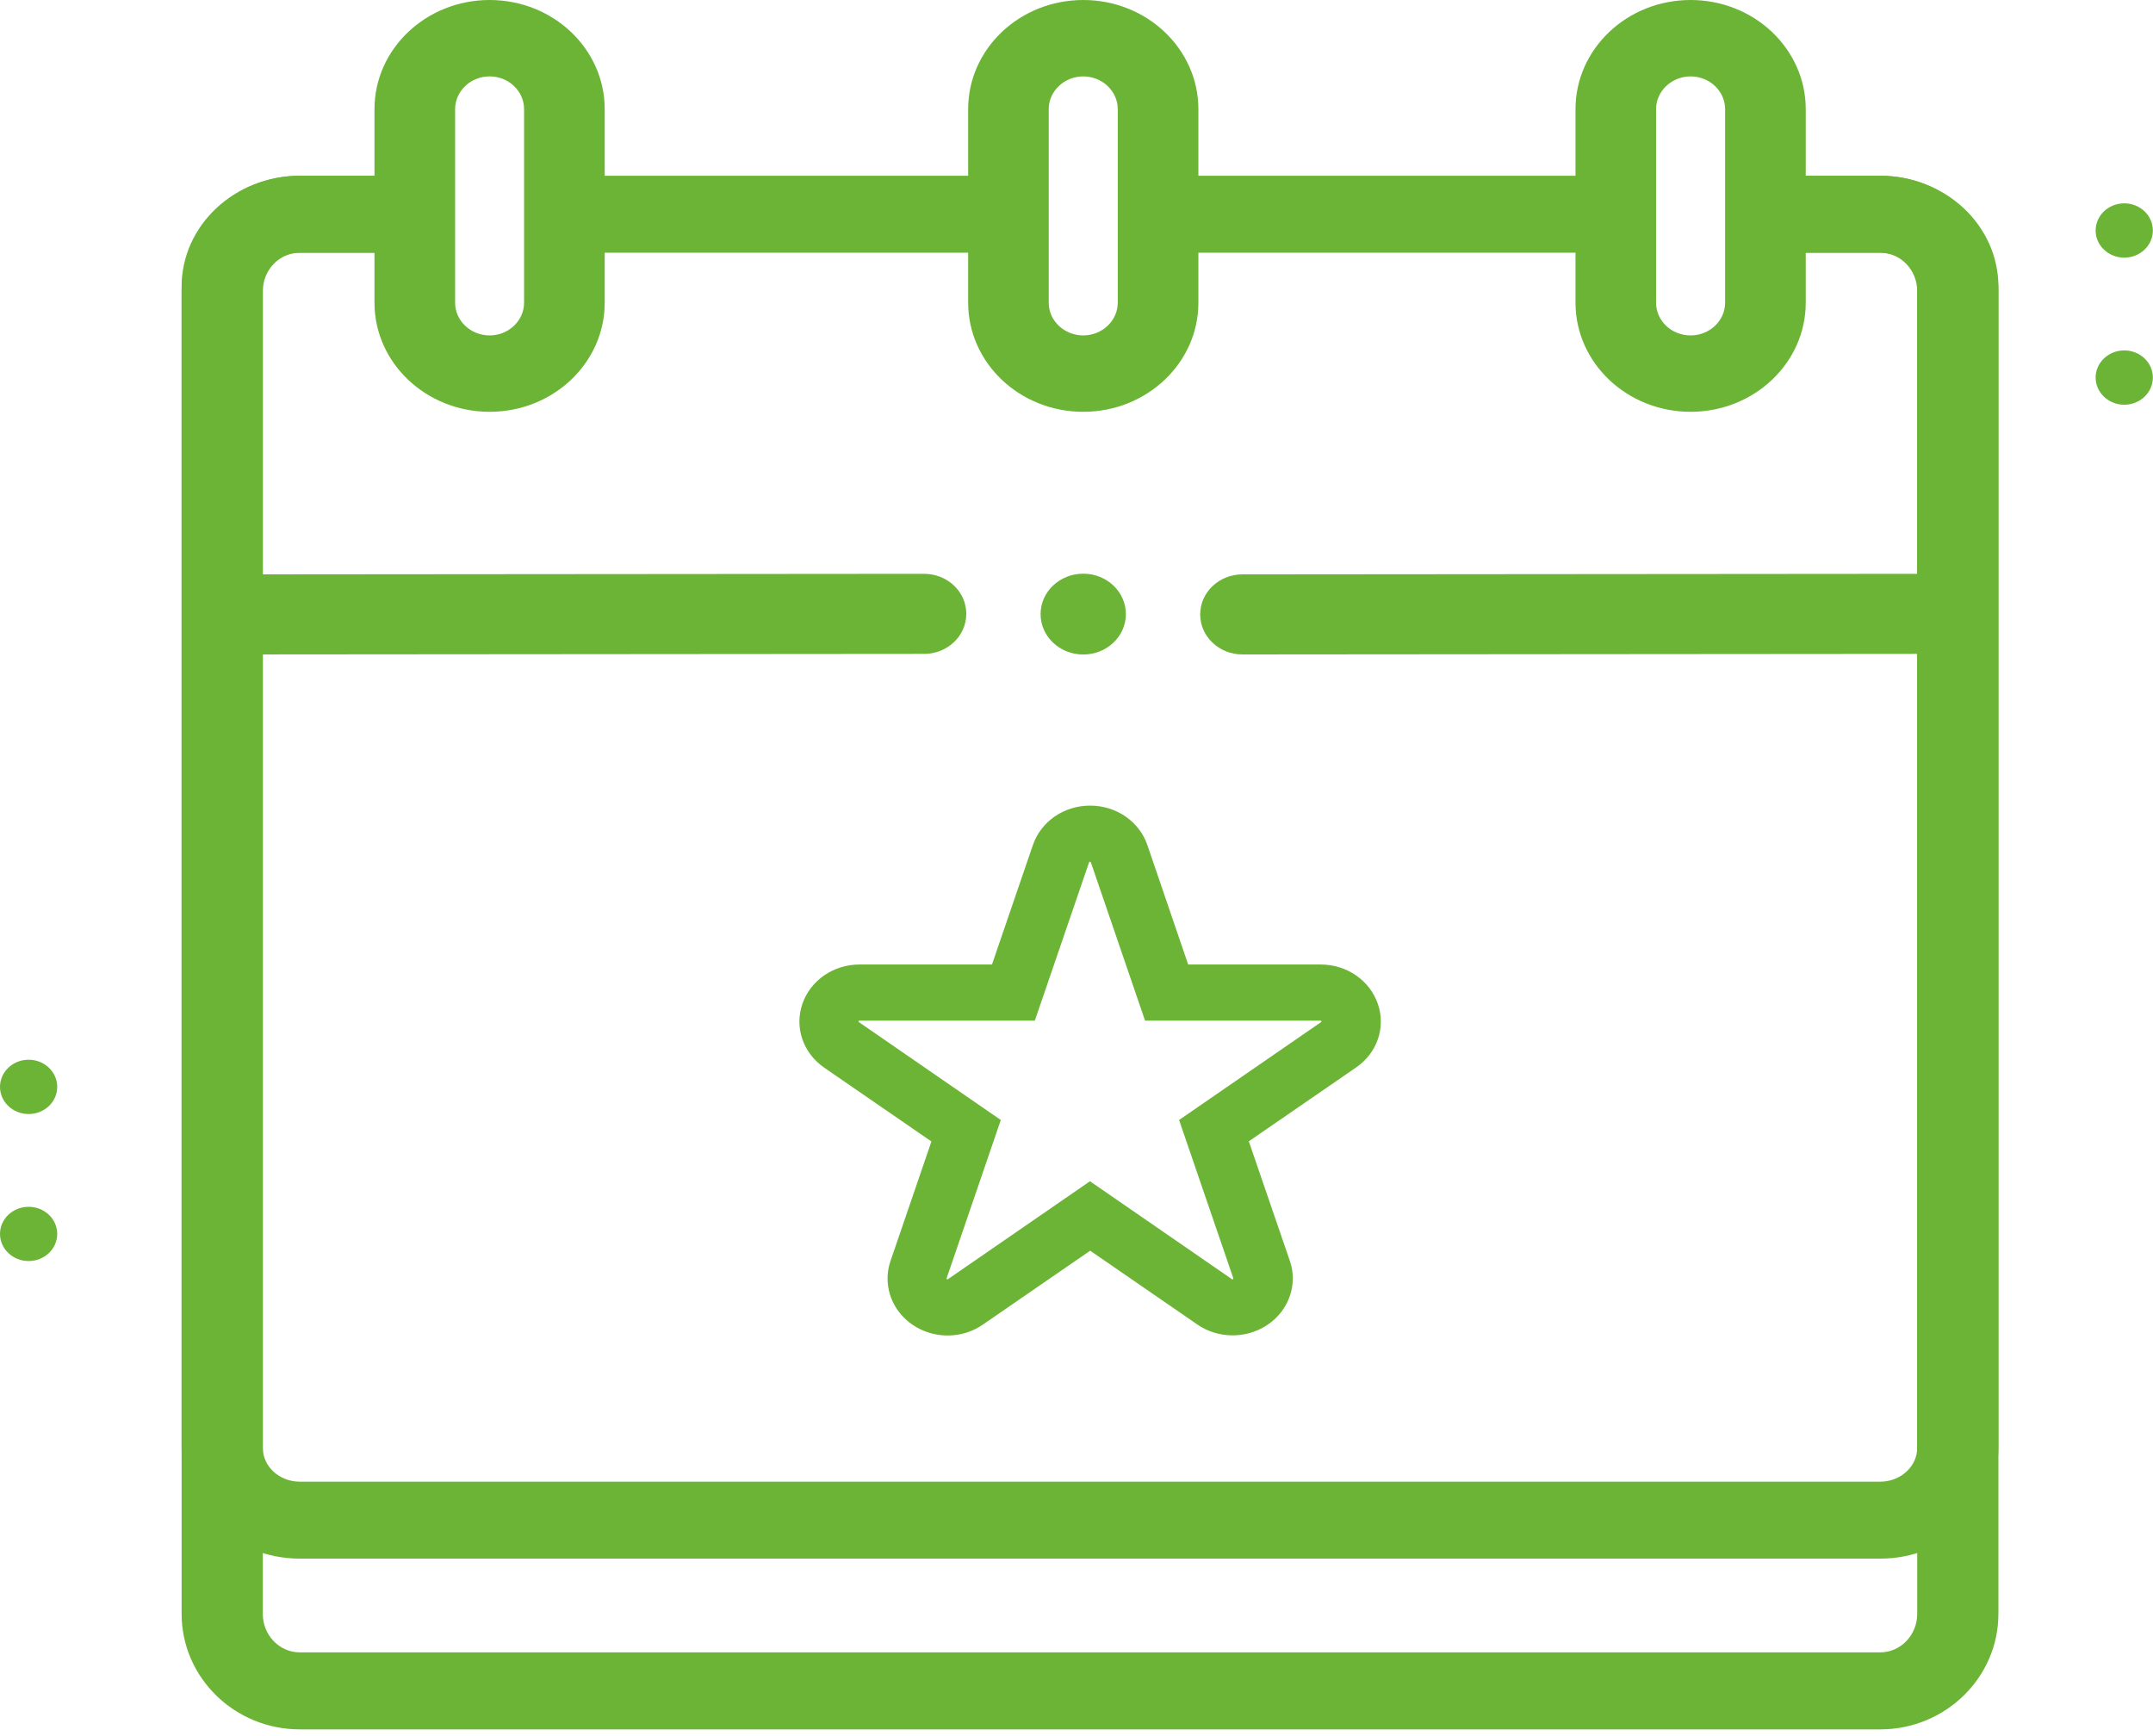
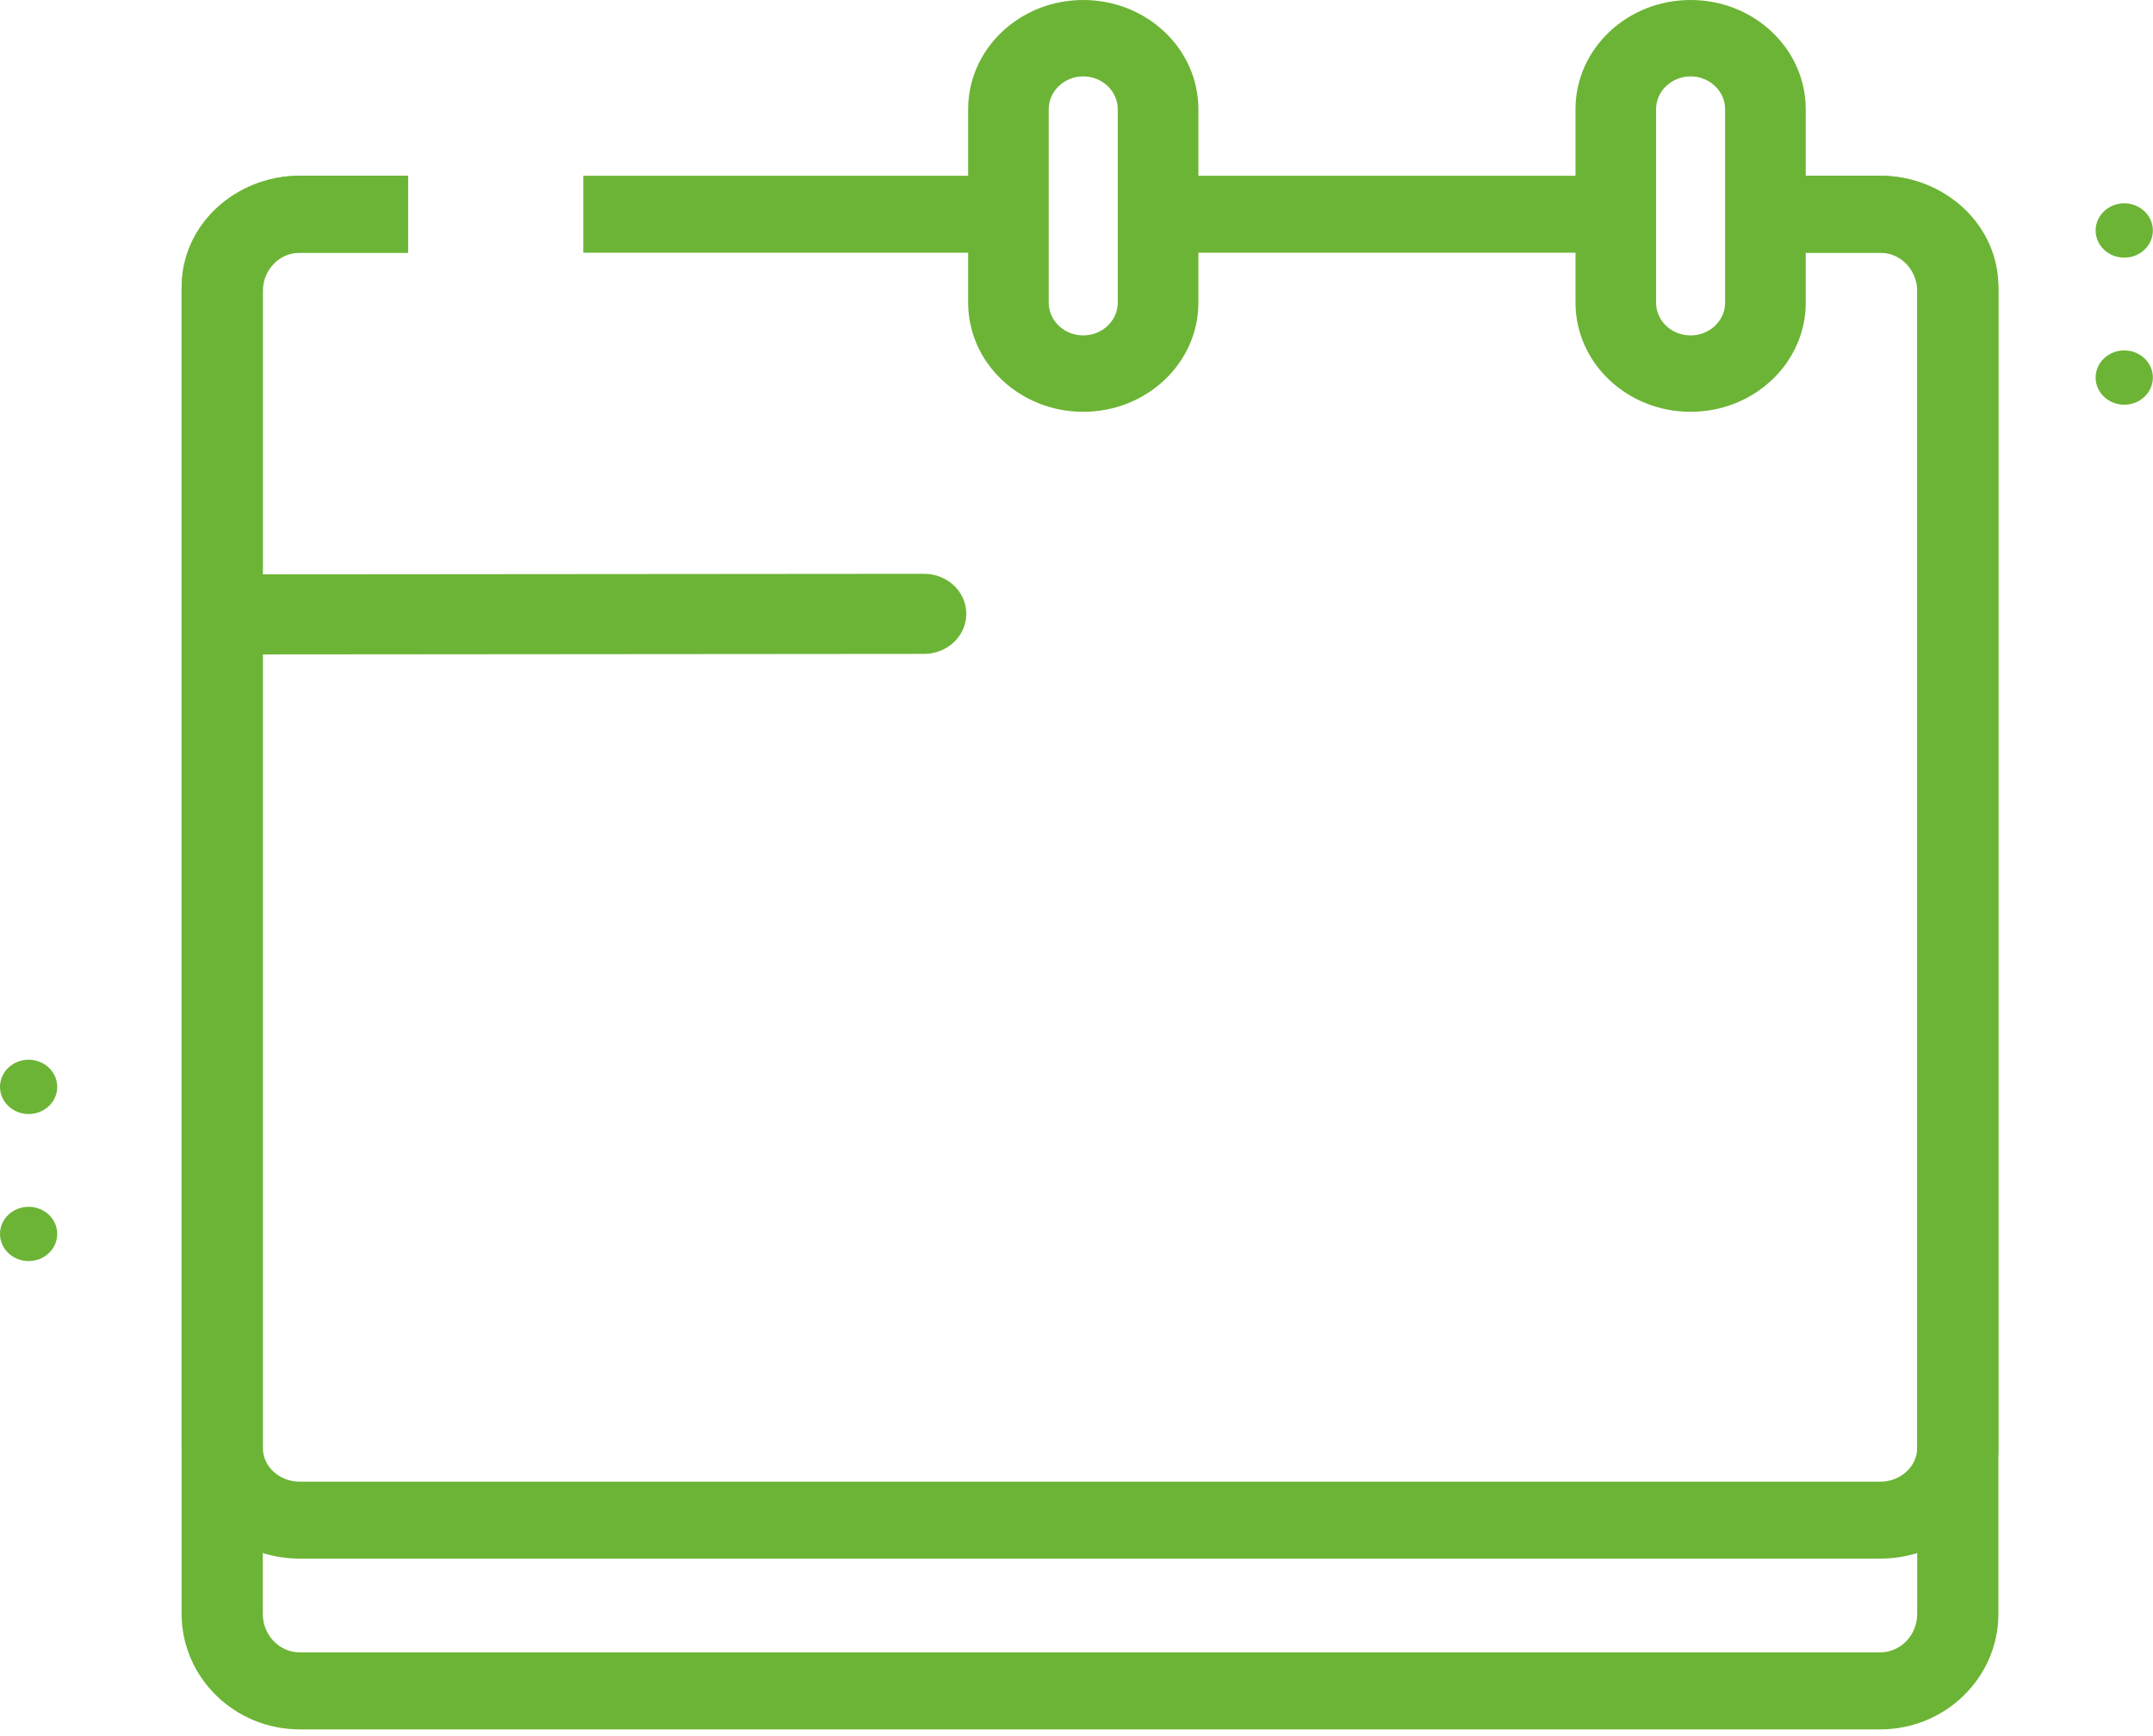
<svg xmlns="http://www.w3.org/2000/svg" width="31" height="25" viewBox="0 0 31 25" fill="none">
  <g clip-path="url(#clip0_267_82)">
    <path d="M25.396 2.531V3.639H27.073C27.366 3.639 27.605 3.857 27.605 4.127V20.848C27.605 21.117 27.366 21.336 27.073 21.336H4.316C4.022 21.336 3.784 21.118 3.784 20.848V4.127C3.784 3.858 4.022 3.639 4.316 3.639H5.874V2.531H4.316C3.378 2.531 2.615 3.247 2.615 4.127V20.848C2.615 21.728 3.378 22.444 4.316 22.444H27.073C28.011 22.444 28.774 21.728 28.774 20.848V4.127C28.774 3.247 28.011 2.531 27.073 2.531H25.396Z" fill="#6CB435" />
    <path d="M25.396 2.531V3.639H27.073C27.366 3.639 27.605 3.887 27.605 4.194V23.24C27.605 23.546 27.366 23.794 27.073 23.794H4.316C4.022 23.794 3.784 23.546 3.784 23.24V4.194C3.784 3.887 4.022 3.639 4.316 3.639H5.874V2.531H4.316C3.378 2.531 2.615 3.278 2.615 4.194V23.24C2.615 24.157 3.378 24.903 4.316 24.903H27.073C28.011 24.903 28.774 24.156 28.774 23.24V4.194C28.774 3.276 28.011 2.531 27.073 2.531H25.396Z" fill="#6CB435" />
    <path d="M16.793 2.531V3.639H23.318V2.531H16.793Z" fill="#6CB435" />
    <path d="M8.399 2.531V3.639H14.635V2.531H8.399Z" fill="#6CB435" />
-     <path d="M15.695 12.409C15.695 12.409 15.705 12.412 15.707 12.418L16.487 14.697H19.015C19.026 14.697 19.031 14.711 19.022 14.718L16.977 16.128L17.758 18.407C17.76 18.416 17.753 18.423 17.746 18.423C17.743 18.423 17.741 18.423 17.738 18.42L15.694 17.01L13.649 18.42C13.649 18.42 13.644 18.423 13.642 18.423C13.634 18.423 13.627 18.416 13.63 18.407L14.41 16.128L12.366 14.718C12.357 14.711 12.361 14.697 12.373 14.697H14.9L15.681 12.418C15.681 12.418 15.688 12.409 15.692 12.409M15.695 11.601C15.318 11.601 14.988 11.83 14.872 12.169L14.283 13.889H12.376C12 13.889 11.67 14.117 11.553 14.456C11.437 14.796 11.563 15.163 11.867 15.374L13.411 16.437L12.822 18.158C12.737 18.406 12.782 18.68 12.944 18.892C13.107 19.105 13.368 19.231 13.644 19.231C13.829 19.231 14.004 19.177 14.152 19.074L15.697 18.01L17.24 19.073C17.388 19.175 17.565 19.229 17.749 19.229C18.025 19.229 18.287 19.103 18.449 18.891C18.611 18.679 18.658 18.405 18.572 18.157L17.981 16.435L19.525 15.372C19.829 15.164 19.956 14.796 19.839 14.456C19.722 14.117 19.392 13.889 19.016 13.889H17.108L16.52 12.168C16.404 11.83 16.074 11.601 15.697 11.601H15.695Z" fill="#6CB435" />
    <path d="M13.305 9.416L3.49 9.424C3.154 9.424 2.882 9.166 2.882 8.848C2.882 8.529 3.154 8.271 3.49 8.271L13.305 8.263C13.642 8.263 13.913 8.52 13.913 8.839C13.913 9.158 13.642 9.416 13.305 9.416Z" fill="#6CB435" />
-     <path d="M27.704 9.416L17.889 9.424C17.553 9.424 17.281 9.166 17.281 8.848C17.281 8.529 17.553 8.271 17.889 8.271L27.704 8.263" fill="#6CB435" />
-     <path d="M15.597 9.425C15.936 9.425 16.211 9.165 16.211 8.843C16.211 8.522 15.936 8.261 15.597 8.261C15.258 8.261 14.983 8.522 14.983 8.843C14.983 9.165 15.258 9.425 15.597 9.425Z" fill="#6CB435" />
-     <path d="M7.05 1.1C7.323 1.1 7.546 1.312 7.546 1.572V4.359C7.546 4.618 7.323 4.83 7.05 4.83C6.776 4.83 6.553 4.619 6.553 4.359V1.572C6.553 1.312 6.776 1.1 7.05 1.1ZM7.05 0C6.135 0 5.392 0.704 5.392 1.572V4.359C5.392 5.226 6.135 5.93 7.05 5.93C7.965 5.93 8.707 5.226 8.707 4.359V1.572C8.707 0.704 7.965 0 7.05 0Z" fill="#6CB435" />
    <path d="M15.597 1.1C15.87 1.1 16.094 1.312 16.094 1.572V4.359C16.094 4.618 15.87 4.83 15.597 4.83C15.324 4.83 15.1 4.619 15.1 4.359V1.572C15.1 1.312 15.324 1.1 15.597 1.1ZM15.597 0C14.682 0 13.94 0.704 13.94 1.572V4.359C13.94 5.226 14.682 5.93 15.597 5.93C16.512 5.93 17.255 5.226 17.255 4.359V1.572C17.255 0.704 16.512 0 15.597 0Z" fill="#6CB435" />
    <path d="M24.342 1.1C24.616 1.1 24.839 1.312 24.839 1.572V4.359C24.839 4.618 24.617 4.83 24.342 4.83C24.067 4.83 23.845 4.619 23.845 4.359V1.572C23.845 1.312 24.069 1.1 24.342 1.1ZM24.342 0C23.427 0 22.685 0.704 22.685 1.572V4.359C22.685 5.226 23.427 5.93 24.342 5.93C25.257 5.93 26 5.226 26 4.359V1.572C26 0.704 25.257 0 24.342 0Z" fill="#6CB435" />
    <path d="M30.586 5.828C30.814 5.828 30.998 5.653 30.998 5.437C30.998 5.221 30.814 5.046 30.586 5.046C30.359 5.046 30.174 5.221 30.174 5.437C30.174 5.653 30.359 5.828 30.586 5.828Z" fill="#6CB435" />
    <path d="M30.586 3.71C30.814 3.71 30.998 3.535 30.998 3.319C30.998 3.103 30.814 2.928 30.586 2.928C30.359 2.928 30.174 3.103 30.174 3.319C30.174 3.535 30.359 3.71 30.586 3.71Z" fill="#6CB435" />
    <path d="M0.412 18.159C0.64 18.159 0.824 17.984 0.824 17.768C0.824 17.553 0.64 17.378 0.412 17.378C0.185 17.378 0 17.553 0 17.768C0 17.984 0.185 18.159 0.412 18.159Z" fill="#6CB435" />
    <path d="M0.412 16.042C0.64 16.042 0.824 15.867 0.824 15.651C0.824 15.435 0.64 15.26 0.412 15.26C0.185 15.26 0 15.435 0 15.651C0 15.867 0.185 16.042 0.412 16.042Z" fill="#6CB435" />
  </g>
  <defs>
    <clipPath id="clip0_267_82">
      <rect width="31" height="25" fill="white" />
    </clipPath>
  </defs>
</svg>